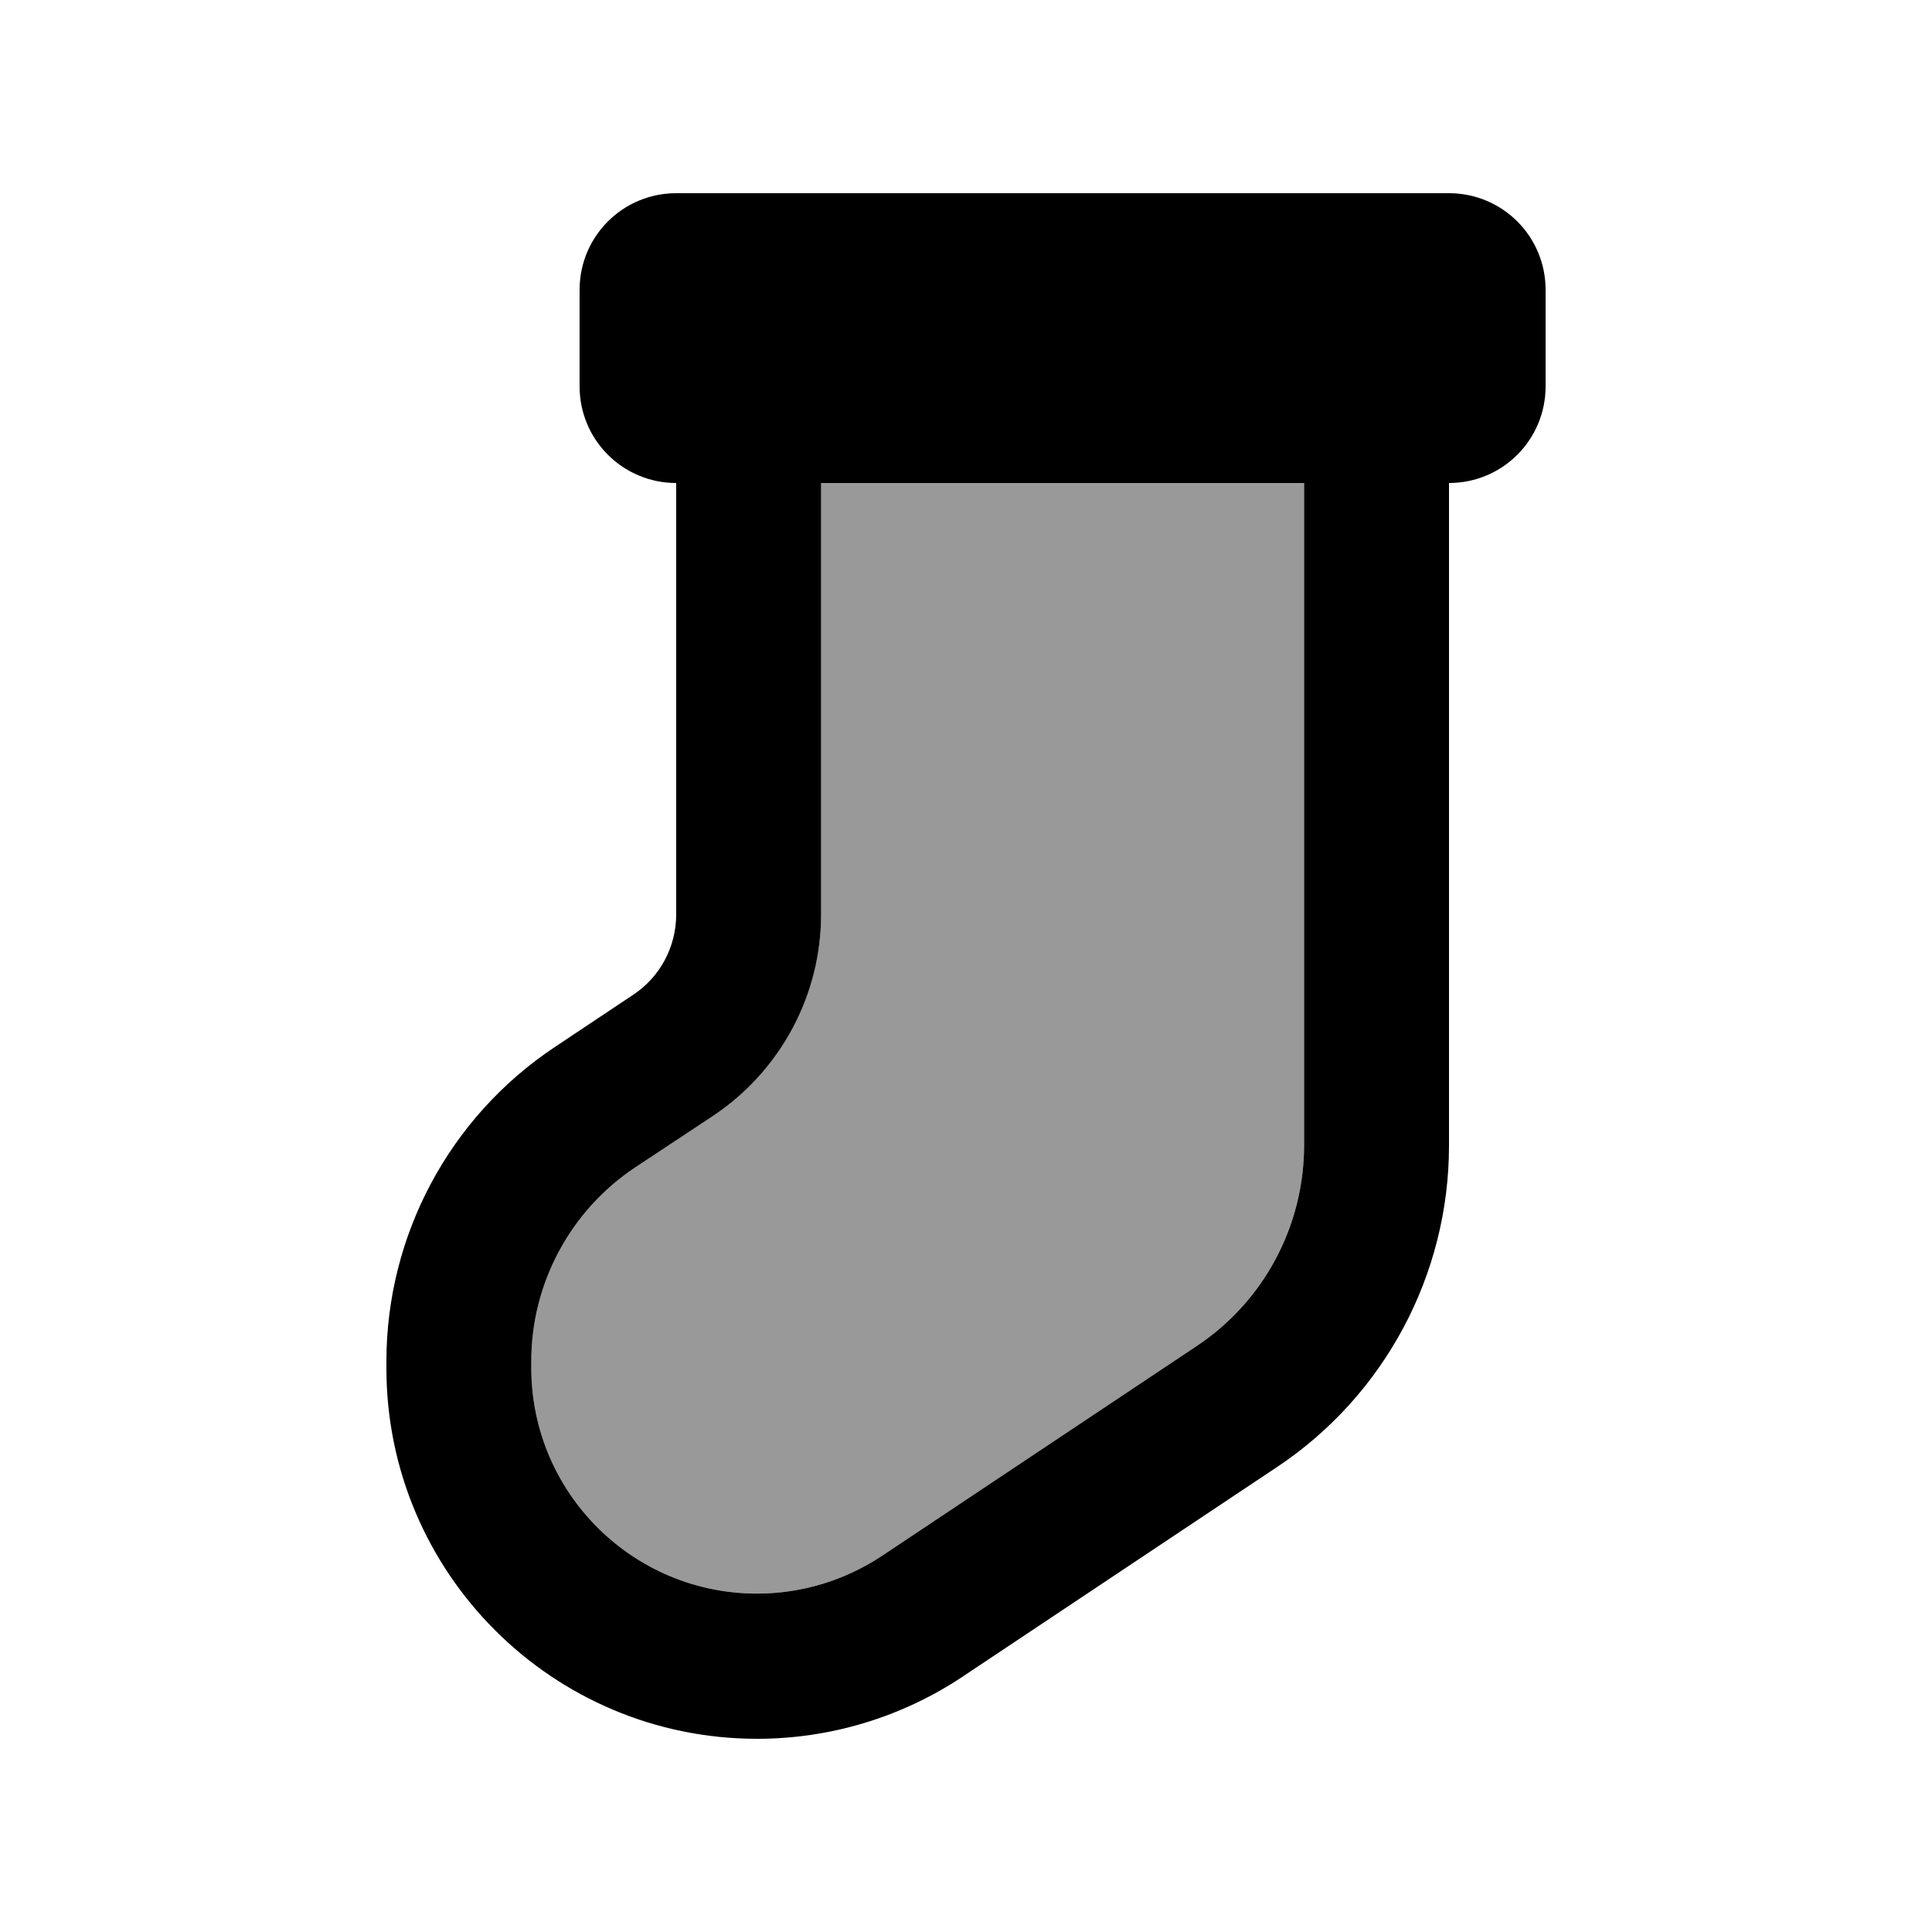
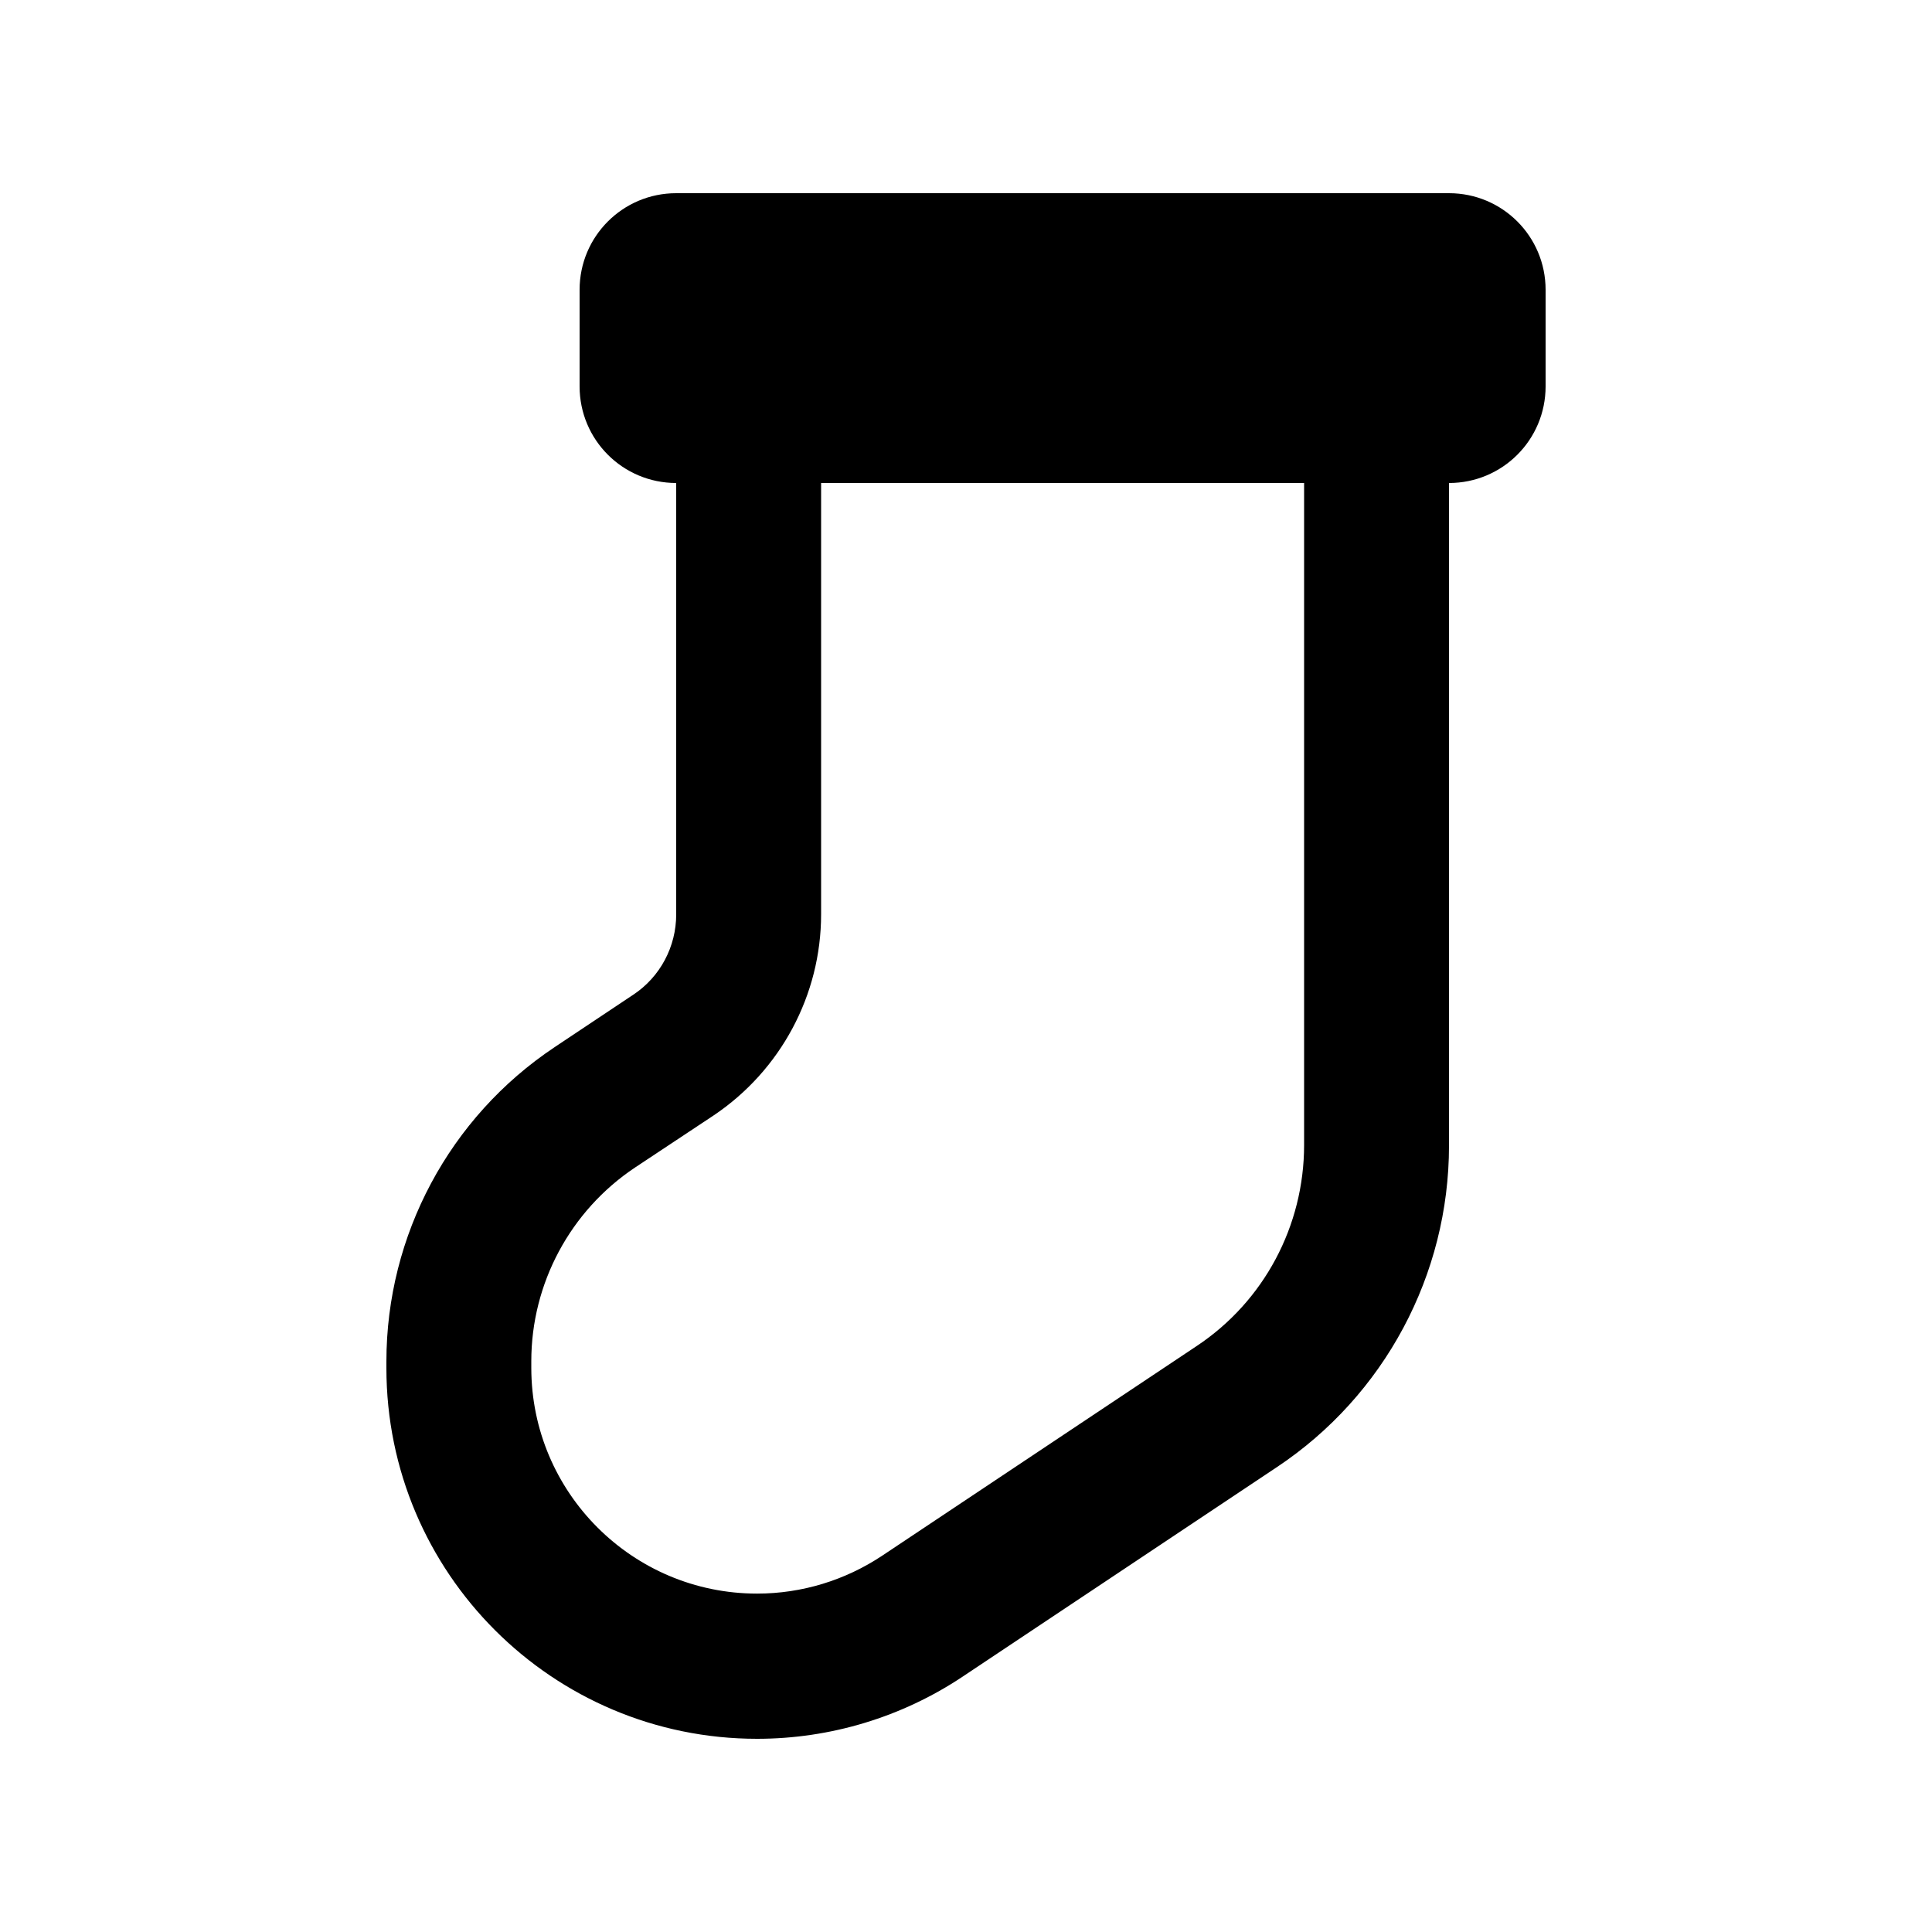
<svg xmlns="http://www.w3.org/2000/svg" viewBox="0 0 640 640">
-   <path opacity=".4" fill="currentColor" d="M176 450.9L176 453.1C176 494.4 209.5 527.9 250.8 527.9C265.6 527.9 280 523.5 292.3 515.3L396.4 445.9C418.7 431.1 432 406.1 432 379.3L432 159.8L272 159.8L272 302.7C272 329.4 258.6 354.4 236.4 369.3L210.3 386.8C188.9 401.1 176 425.2 176 450.9z" />
  <path fill="currentColor" d="M432 160L272 160L272 302.9C272 329.6 258.6 354.6 236.4 369.5L210.3 386.8C188.9 401.1 176 425.2 176 450.9L176 453.1C176 494.4 209.5 527.9 250.8 527.9C265.6 527.9 280 523.5 292.3 515.3L396.4 445.9C418.7 431.1 432 406.1 432 379.3L432 160zM224 160C206.3 160 192 145.7 192 128L192 96C192 78.3 206.3 64 224 64L480 64C497.7 64 512 78.3 512 96L512 128C512 145.7 497.7 160 480 160L480 379.5C480 422.3 458.6 462.3 423 486L318.9 555.4C298.8 568.8 275.1 576 250.8 576C183 576 128 521 128 453.2L128 451C128 409.2 148.9 370.1 183.7 346.9L209.8 329.5C218.7 323.6 224 313.6 224 302.9L224 160z" />
</svg>